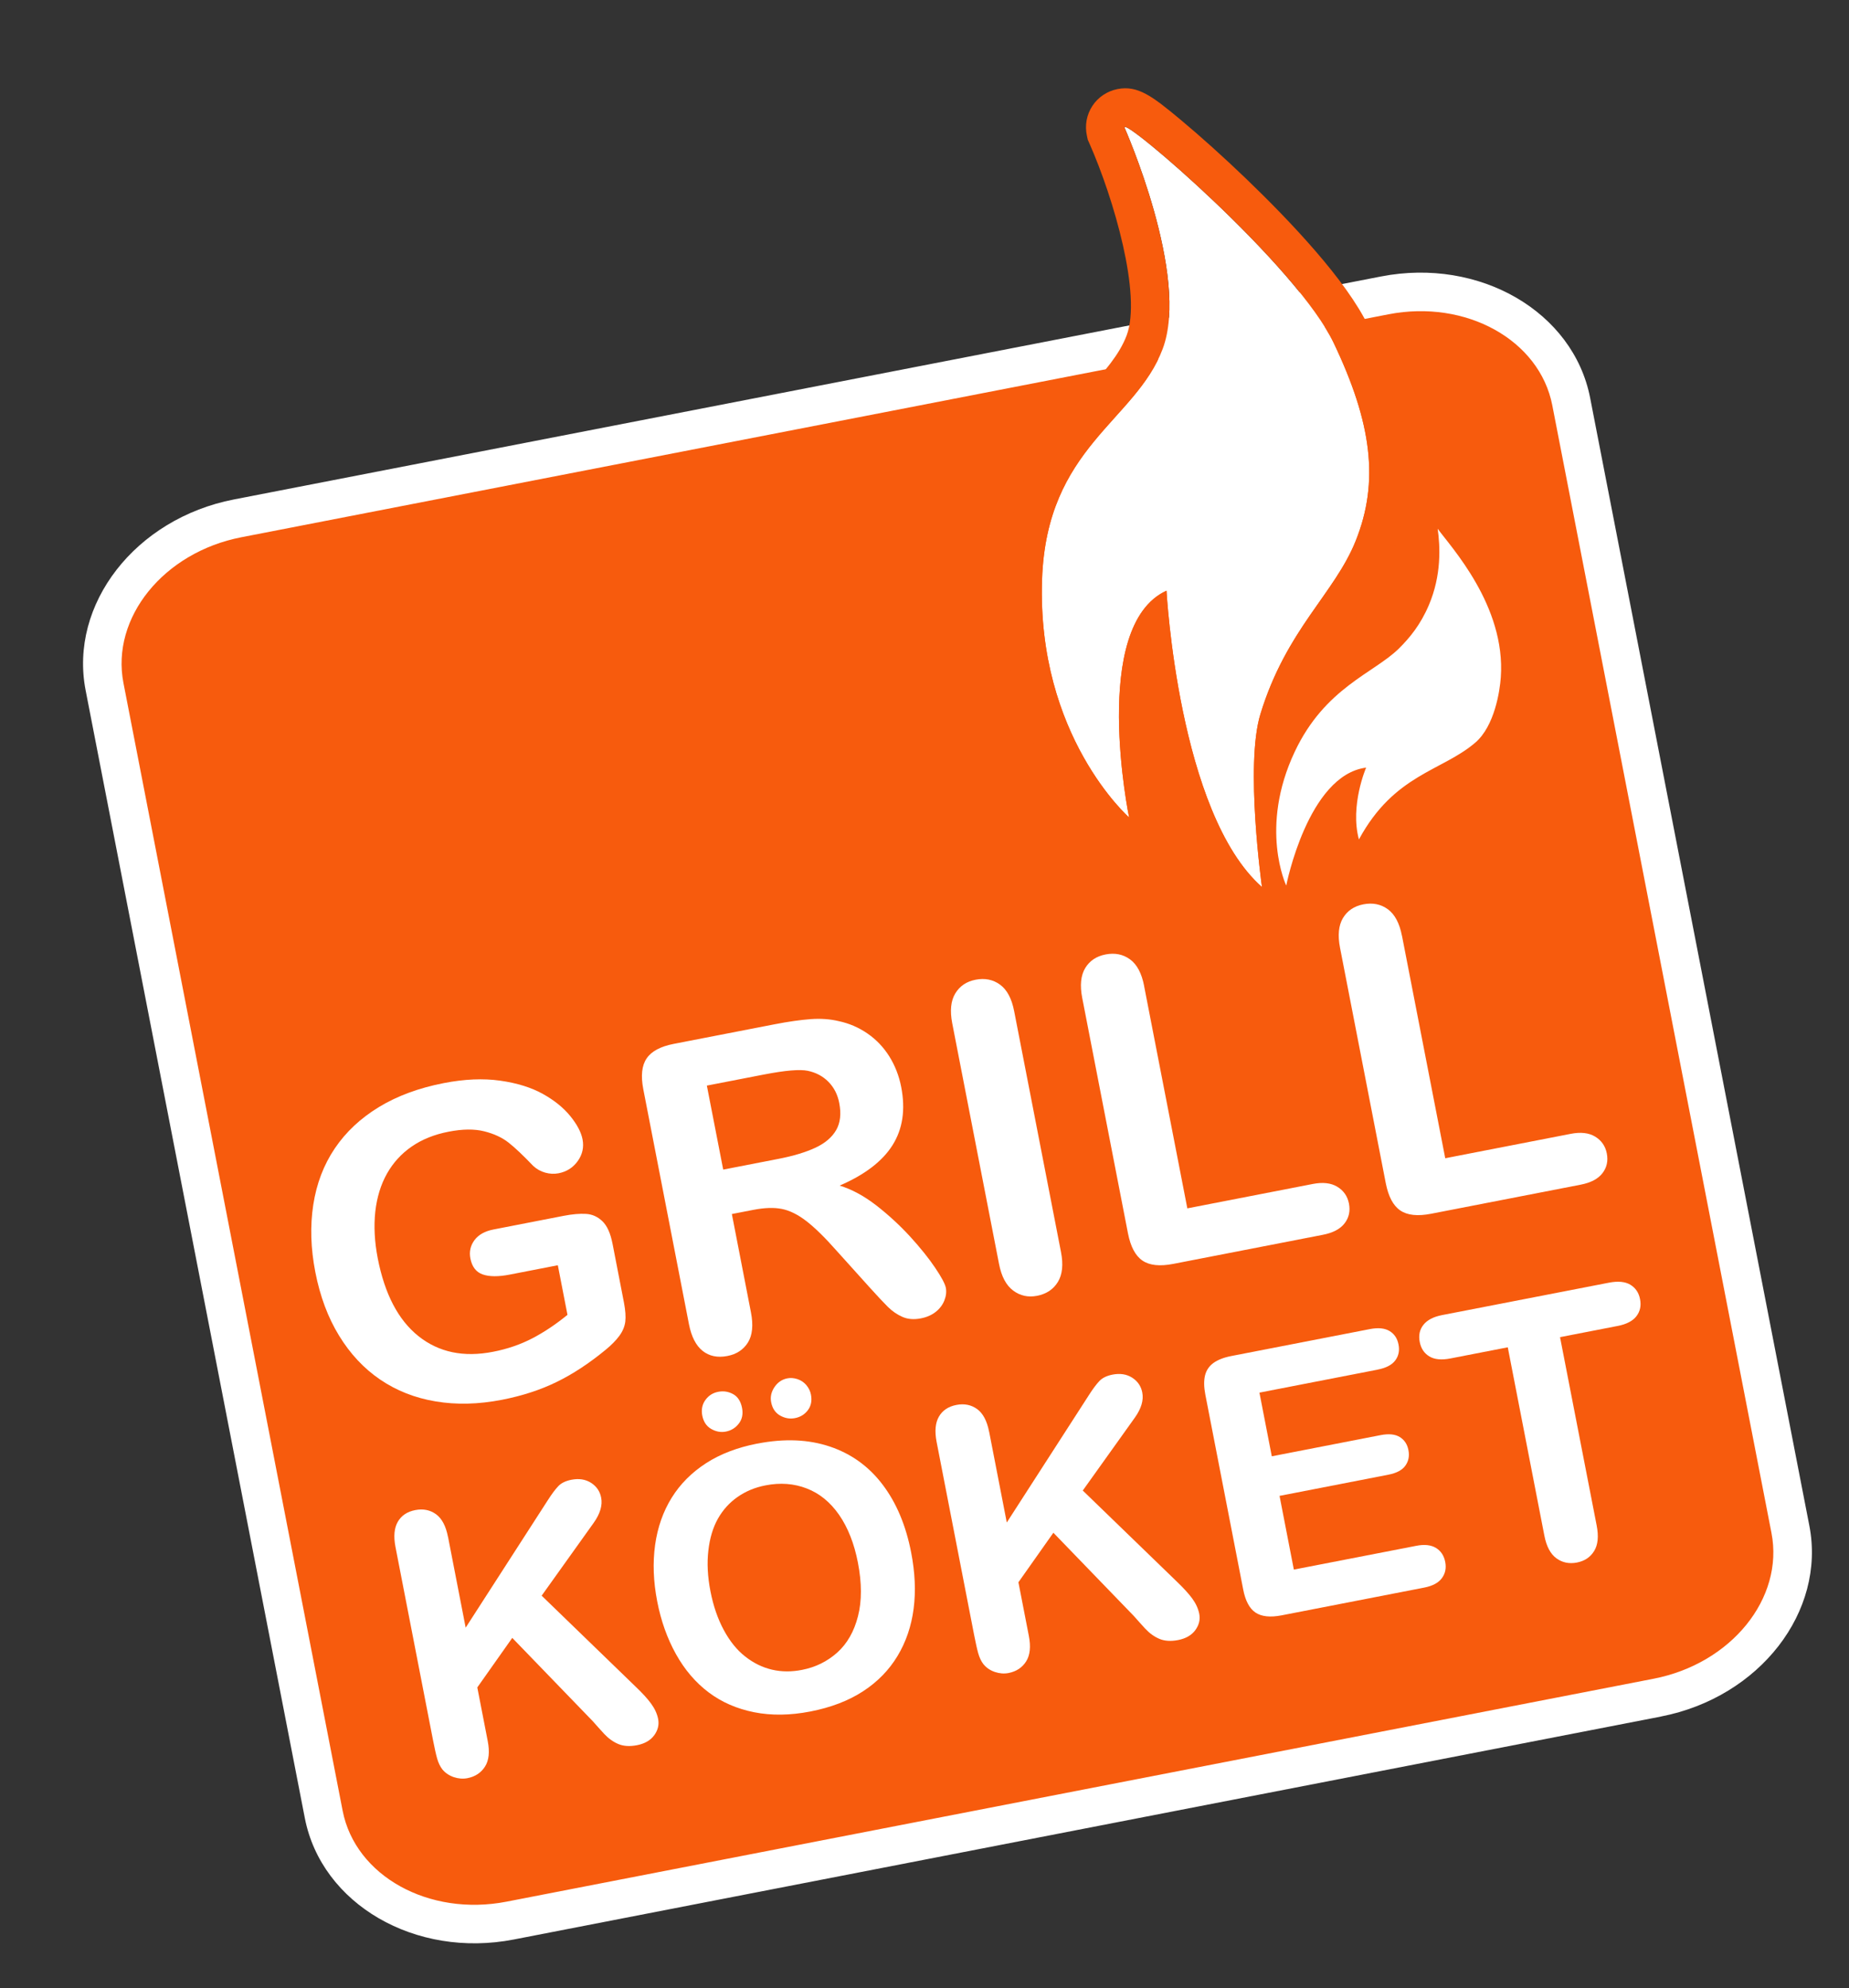
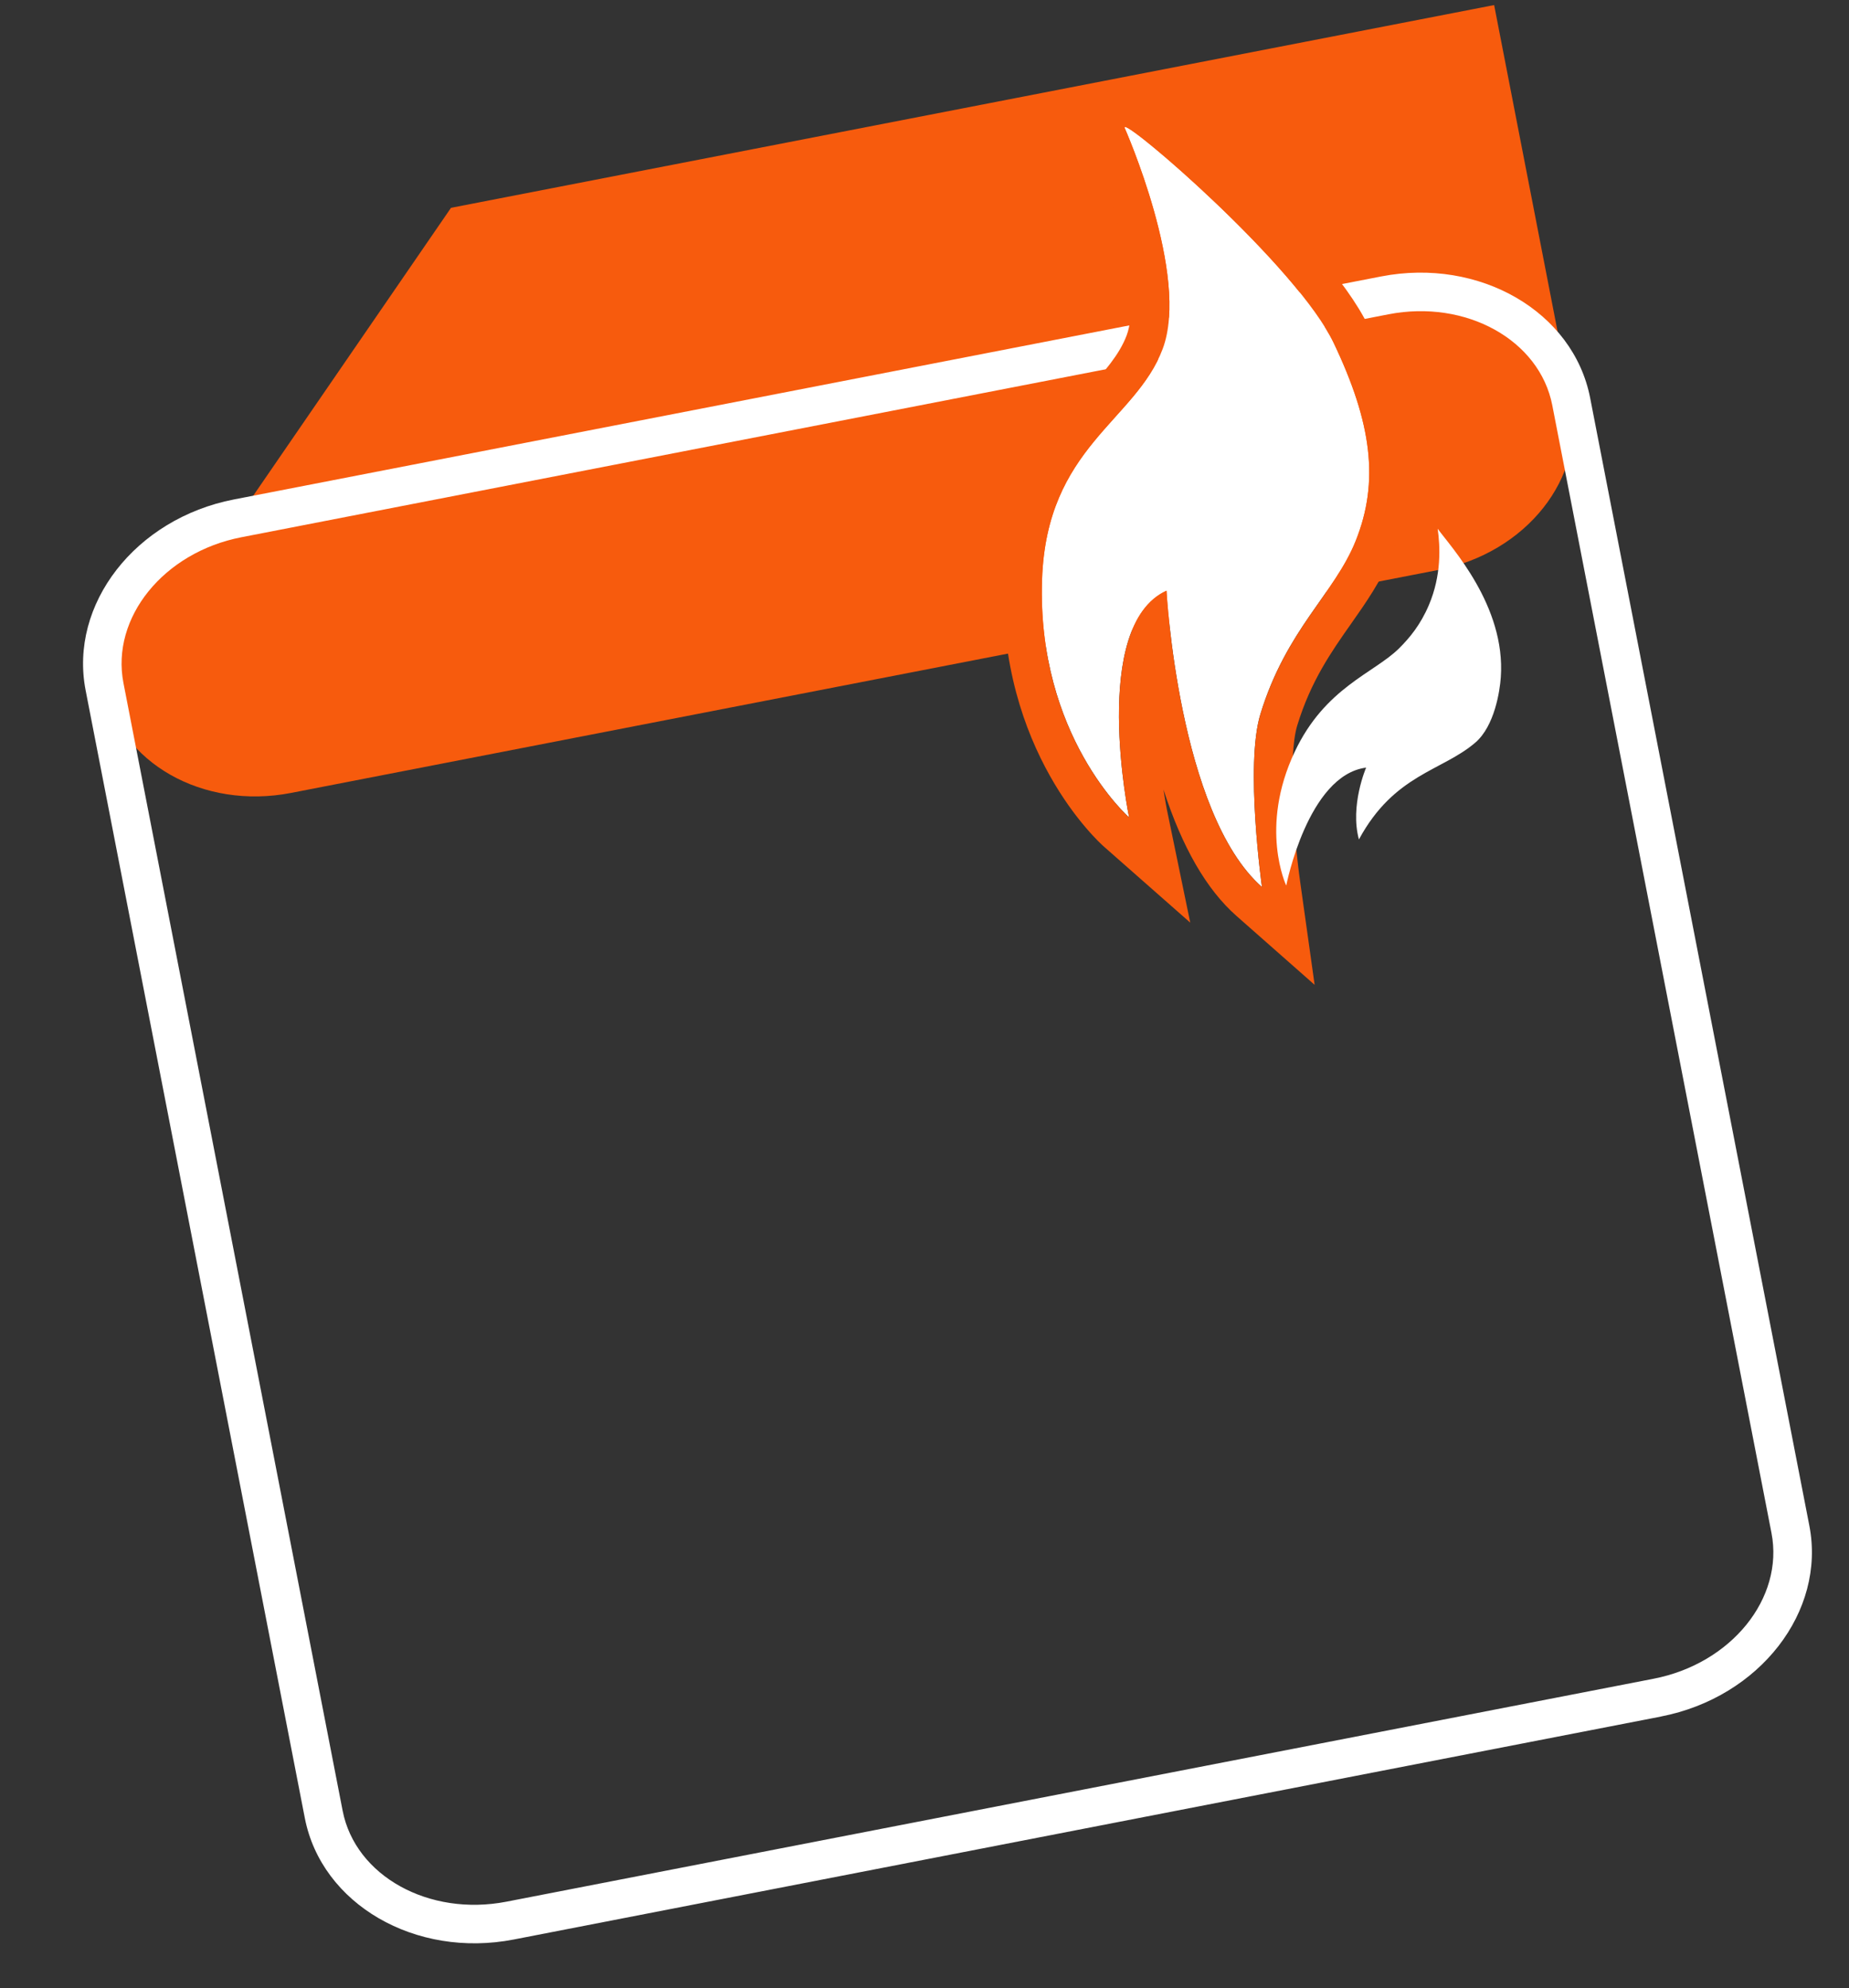
<svg xmlns="http://www.w3.org/2000/svg" id="Layer_2" viewBox="0 0 408.3 439.04">
  <rect x="0" y="0" width="408.3" height="439.04" fill="#333333" stroke="none" />
  <defs>
    <style>      .cls-1 {        fill: #f75b0d;      }      .cls-2 {        fill: #fff;      }      .cls-3 {        fill: none;      }      .cls-4 {        clip-path: url(#clippath-1);      }      .cls-5 {        clip-path: url(#clippath);      }    </style>
    <clipPath id="clippath">
      <rect class="cls-3" x="33.19" y="29.13" width="341.92" height="380.79" transform="translate(-38.14 42.99) rotate(-11)" />
    </clipPath>
    <clipPath id="clippath-1">
-       <rect class="cls-3" x="33.19" y="29.13" width="341.92" height="380.79" transform="translate(-38.14 42.99) rotate(-11)" />
-     </clipPath>
+       </clipPath>
  </defs>
  <g id="Layer_1-2" data-name="Layer_1">
    <g>
      <g class="cls-5">
-         <path class="cls-1" d="M52.48,114.47c-19.49,3.79-32.65,20.43-29.39,37.18l48.4,249.02c3.25,16.74,21.69,27.24,41.18,23.45l253.3-49.23c19.49-3.79,32.65-20.43,29.39-37.18l-48.4-249.02c-3.25-16.74-21.69-27.24-41.18-23.46L52.48,114.47Z" />
+         <path class="cls-1" d="M52.48,114.47c-19.49,3.79-32.65,20.43-29.39,37.18c3.25,16.74,21.69,27.24,41.18,23.45l253.3-49.23c19.49-3.79,32.65-20.43,29.39-37.18l-48.4-249.02c-3.25-16.74-21.69-27.24-41.18-23.46L52.48,114.47Z" />
        <path class="cls-2" d="M366.78,379.06l-253.3,49.23c-21.76,4.23-42.47-7.8-46.17-26.82L18.91,152.45c-3.7-19.02,11-37.94,32.76-42.16l253.3-49.24c21.76-4.23,42.47,7.8,46.17,26.82l48.4,249.02c3.7,19.02-11,37.93-32.76,42.16M53.29,118.64c-17.15,3.33-28.83,17.77-26.03,32.19l48.4,249.02c2.8,14.41,19.04,23.42,36.19,20.09l253.3-49.23c17.15-3.33,28.83-17.77,26.03-32.19l-48.4-249.02c-2.8-14.41-19.04-23.43-36.19-20.09L53.29,118.64Z" />
        <path class="cls-2" d="M248.32,28.17c-.59-2.68,37.99,30.37,46.2,47.58,8.4,17.62,10.09,30.59,4.86,43.66-4.68,11.71-15.33,19.54-21.06,38.3-3.43,11.23.35,38.17.35,38.17-18.45-16.28-21.08-65.45-21.08-65.45-16.99,7.78-8.26,50.08-8.26,50.08,0,0-20.41-17.97-19.22-52.59,1.01-29.21,20.61-34.89,26.63-50.87,6.1-16.17-8.42-48.87-8.42-48.87" />
        <path class="cls-1" d="M248.39,28.02c1.86-.36,38.2,31.08,46.13,47.73,8.4,17.62,10.09,30.59,4.86,43.66-4.68,11.71-15.33,19.55-21.06,38.31-3.43,11.23.35,38.17.35,38.17-18.45-16.28-21.08-65.44-21.08-65.44-16.99,7.77-8.26,50.08-8.26,50.08,0,0-20.41-17.98-19.22-52.6,1.01-29.21,20.6-34.89,26.63-50.87,6.1-16.18-8.42-48.88-8.42-48.88-.02-.09,0-.14.06-.15M246.77,19.67c-2.26.44-4.29,1.79-5.55,3.72-1.28,1.96-1.71,4.3-1.2,6.62l.18.84.35.78c5.43,12.27,11.58,33.55,8.24,42.43-1.63,4.33-4.97,8.04-8.82,12.34-7.85,8.73-17.6,19.6-18.35,41.24-1.31,38.2,21.15,58.43,22.1,59.27l19.11,16.83-5.15-24.94s-.35-1.74-.76-4.46c4.11,12.74,9.51,22.1,16.13,27.93l17.25,15.21-3.2-22.78c-1.36-9.7-2.73-27.65-.64-34.5,3-9.81,7.52-16.25,11.91-22.49,3.26-4.64,6.63-9.44,8.91-15.14,6.07-15.18,4.55-30.28-5.08-50.48-4.84-10.17-17.43-23.4-27.13-32.72-4.9-4.7-10-9.29-14.36-12.92-6.24-5.2-9.44-7.66-13.95-6.78" />
        <path class="cls-2" d="M317.47,116.76c2.86,3.96,15.06,17,13.94,32.8-.21,3.06-1.38,10.77-5.62,14.42-7.39,6.34-17.89,6.96-25.71,21.39-2.03-7.48,1.59-15.86,1.59-15.86-12.88,1.66-17.64,26.05-17.64,26.05,0,0-6.06-12.75,1.88-29.56,6.7-14.19,17.49-17.34,23.01-22.8,2.39-2.37,4.76-5.24,6.61-9.59,2.8-6.59,2.5-12.91,1.94-16.85" />
      </g>
      <g class="cls-4">
        <g>
          <path class="cls-2" d="M135.27,274.69l2.51,12.94c.33,1.72.43,3.13.3,4.22-.14,1.09-.58,2.14-1.32,3.15-.75,1.01-1.75,2.03-3.02,3.07-3.65,3-7.26,5.38-10.85,7.12-3.57,1.75-7.59,3.05-12.04,3.92-5.18,1.01-10.07,1.13-14.64.36-4.58-.76-8.67-2.38-12.27-4.83s-6.62-5.69-9.07-9.7c-2.46-4.01-4.2-8.69-5.24-14.03-1.02-5.25-1.17-10.2-.45-14.87.72-4.66,2.3-8.81,4.75-12.44,2.45-3.63,5.7-6.67,9.74-9.13,4.05-2.46,8.83-4.23,14.36-5.3,4.54-.88,8.68-1.06,12.42-.53s6.87,1.51,9.41,2.92,4.56,3.05,6.06,4.89c1.5,1.84,2.41,3.56,2.72,5.16.33,1.72-.02,3.31-1.05,4.77-1.04,1.46-2.45,2.36-4.23,2.71-.98.19-1.98.14-2.97-.14-1-.28-1.88-.78-2.65-1.49-2.21-2.31-4.02-4.03-5.45-5.15-1.43-1.12-3.22-1.95-5.38-2.49-2.16-.54-4.78-.51-7.85.09-3.16.61-5.88,1.71-8.15,3.28-2.28,1.57-4.1,3.57-5.46,5.98-1.36,2.41-2.22,5.22-2.58,8.41-.34,3.19-.17,6.61.54,10.27,1.54,7.92,4.54,13.66,9.01,17.22,4.47,3.56,9.95,4.71,16.46,3.44,3.16-.61,6.05-1.61,8.67-2.97,2.62-1.37,5.21-3.1,7.76-5.19l-2.13-10.95-10.59,2.06c-2.55.5-4.55.48-6-.03-1.46-.51-2.36-1.69-2.72-3.53-.29-1.51.02-2.85.91-4.05.89-1.19,2.28-1.97,4.16-2.34l15.52-3.02c1.9-.37,3.54-.51,4.93-.43,1.39.08,2.6.62,3.64,1.63,1.05,1.01,1.79,2.68,2.24,5.01Z" />
          <path class="cls-2" d="M166.4,267.16l-4.79.93,4.21,21.69c.56,2.85.33,5.08-.66,6.68-1,1.59-2.51,2.59-4.54,2.98-2.17.42-4,.04-5.47-1.13s-2.47-3.14-3.01-5.87l-10.09-51.93c-.57-2.95-.33-5.21.74-6.78,1.06-1.58,3.07-2.65,6.01-3.22l22.24-4.32c3.07-.6,5.72-.97,7.95-1.14,2.23-.16,4.3-.02,6.2.44,2.29.48,4.41,1.39,6.36,2.73,1.95,1.34,3.55,3.03,4.83,5.06,1.26,2.03,2.14,4.27,2.62,6.73.98,5.04.33,9.33-1.92,12.89-2.25,3.56-6.15,6.53-11.67,8.91,2.68.82,5.36,2.27,8.06,4.35,2.69,2.09,5.19,4.39,7.48,6.88,2.28,2.5,4.13,4.8,5.54,6.9,1.42,2.1,2.2,3.57,2.37,4.44.17.89.06,1.83-.33,2.81-.4.99-1.04,1.83-1.92,2.52s-1.97,1.17-3.26,1.42c-1.54.3-2.9.19-4.08-.33-1.18-.52-2.25-1.26-3.22-2.22-.97-.96-2.3-2.39-4.01-4.28l-7.25-8.05c-2.61-2.96-4.87-5.17-6.75-6.62-1.89-1.45-3.7-2.34-5.42-2.67-1.72-.34-3.79-.27-6.22.2ZM168.71,237.28l-12.62,2.45,3.61,18.55,12.25-2.38c3.28-.64,5.99-1.46,8.13-2.46,2.13-1,3.65-2.3,4.57-3.9.91-1.59,1.14-3.59.67-5.98-.36-1.87-1.16-3.43-2.39-4.67-1.22-1.24-2.75-2.05-4.57-2.43-1.73-.36-4.94-.09-9.64.82Z" />
          <path class="cls-2" d="M220.61,279.13l-10.34-53.18c-.53-2.76-.31-4.95.68-6.58.99-1.63,2.48-2.63,4.48-3.02,2.05-.4,3.85-.04,5.39,1.08,1.55,1.12,2.59,3.08,3.13,5.87l10.34,53.18c.54,2.79.31,5-.7,6.63-1,1.63-2.54,2.64-4.59,3.04-1.97.38-3.72,0-5.26-1.15-1.55-1.15-2.59-3.1-3.13-5.87Z" />
          <path class="cls-2" d="M252.64,217.72l9.55,49.12,27.72-5.39c2.21-.43,4.01-.22,5.4.62,1.39.85,2.25,2.08,2.57,3.71.32,1.66,0,3.12-.97,4.37-.97,1.26-2.58,2.1-4.81,2.53l-33.01,6.42c-2.98.58-5.25.34-6.81-.73-1.56-1.06-2.62-3.07-3.2-6.02l-10.1-51.98c-.54-2.76-.32-4.95.65-6.58.98-1.62,2.48-2.63,4.5-3.02,2.06-.4,3.86-.04,5.4,1.08,1.54,1.12,2.58,3.08,3.12,5.87Z" />
          <path class="cls-2" d="M309.59,206.65l9.55,49.12,27.72-5.39c2.21-.43,4.01-.22,5.39.62,1.39.85,2.25,2.08,2.57,3.71.32,1.66,0,3.12-.97,4.37-.97,1.26-2.58,2.1-4.81,2.53l-33.02,6.42c-2.98.58-5.24.34-6.81-.73-1.56-1.06-2.62-3.07-3.2-6.02l-10.1-51.98c-.54-2.76-.32-4.95.65-6.58.98-1.62,2.48-2.63,4.5-3.02,2.06-.4,3.86-.04,5.4,1.08,1.54,1.12,2.58,3.08,3.12,5.87Z" />
        </g>
        <g>
          <path class="cls-2" d="M98.93,339.36l3.9,20.07,18.15-28.16c.87-1.36,1.64-2.39,2.3-3.08.66-.7,1.63-1.17,2.91-1.42,1.67-.32,3.1-.1,4.33.68,1.21.78,1.96,1.87,2.23,3.27.33,1.69-.22,3.54-1.64,5.55l-11.5,16.1,20.77,20.11c1.46,1.39,2.6,2.63,3.4,3.73.8,1.1,1.32,2.22,1.55,3.37.25,1.28-.04,2.48-.86,3.61-.83,1.13-2.09,1.86-3.81,2.2-1.62.31-2.99.22-4.14-.27-1.15-.49-2.18-1.24-3.12-2.25-.93-1.01-1.75-1.93-2.48-2.76l-17.8-18.42-7.72,10.94,2.3,11.83c.47,2.4.27,4.28-.6,5.65s-2.16,2.22-3.88,2.56c-.99.19-1.99.11-3.01-.23-1.01-.34-1.86-.91-2.52-1.7-.51-.66-.89-1.46-1.16-2.41-.27-.95-.57-2.33-.93-4.16l-8.27-42.56c-.45-2.34-.28-4.2.52-5.57.79-1.37,2.09-2.23,3.85-2.57,1.75-.34,3.27-.03,4.58.91,1.3.95,2.18,2.61,2.64,4.98Z" />
          <path class="cls-2" d="M167.24,318.79c5.94-1.16,11.26-.94,15.98.64,4.72,1.58,8.61,4.37,11.66,8.39,3.05,4.01,5.16,9.01,6.32,15,.86,4.42,1.05,8.57.55,12.42-.5,3.85-1.68,7.33-3.56,10.45s-4.43,5.73-7.64,7.81c-3.21,2.09-7.08,3.56-11.58,4.44-4.47.87-8.62.93-12.44.17s-7.17-2.22-10.05-4.39-5.28-4.98-7.21-8.44c-1.93-3.47-3.31-7.34-4.14-11.63-.86-4.4-1.01-8.56-.47-12.48.55-3.91,1.78-7.4,3.67-10.44s4.43-5.58,7.59-7.62,6.94-3.48,11.32-4.33ZM160.31,316.13c-1.12.22-2.21.02-3.26-.58s-1.7-1.59-1.97-2.94c-.25-1.3-.03-2.45.67-3.43.7-.99,1.65-1.6,2.84-1.83,1.17-.23,2.27-.06,3.3.51,1.03.57,1.68,1.58,1.97,3.04.26,1.35.03,2.51-.71,3.46-.73.95-1.68,1.54-2.85,1.77ZM189.44,345.03c-.82-4.19-2.2-7.69-4.14-10.5-1.95-2.81-4.34-4.76-7.16-5.84-2.81-1.09-5.85-1.32-9.1-.68-2.32.45-4.37,1.3-6.17,2.56s-3.24,2.85-4.34,4.8c-1.09,1.94-1.8,4.29-2.11,7.04-.32,2.75-.17,5.74.46,8.97.63,3.25,1.62,6.12,2.95,8.58,1.33,2.47,2.91,4.43,4.75,5.86,1.83,1.44,3.8,2.4,5.91,2.89s4.31.5,6.63.04c2.97-.58,5.55-1.85,7.75-3.81,2.2-1.97,3.73-4.65,4.59-8.03.87-3.38.86-7.34-.02-11.87ZM173.84,304.38c.73-.14,1.48-.09,2.26.17s1.43.7,1.96,1.32c.52.63.86,1.32,1.01,2.07.27,1.35.04,2.5-.66,3.45-.71.95-1.66,1.54-2.86,1.77-1.14.22-2.24.03-3.29-.57s-1.71-1.59-1.97-2.94c-.23-1.17.02-2.28.73-3.34.72-1.06,1.66-1.7,2.83-1.93Z" />
          <path class="cls-2" d="M218.42,316.14l3.9,20.07,18.15-28.16c.87-1.36,1.64-2.39,2.3-3.08.66-.7,1.63-1.17,2.91-1.42,1.67-.32,3.1-.1,4.33.68,1.21.78,1.96,1.87,2.23,3.27.33,1.69-.21,3.54-1.64,5.55l-11.5,16.1,20.77,20.11c1.45,1.39,2.59,2.63,3.4,3.73.8,1.1,1.32,2.22,1.55,3.37.25,1.28-.04,2.48-.86,3.61-.83,1.13-2.09,1.86-3.81,2.2-1.61.31-2.99.22-4.14-.27-1.15-.49-2.18-1.24-3.12-2.25-.93-1.01-1.75-1.93-2.48-2.76l-17.8-18.42-7.72,10.94,2.3,11.83c.47,2.4.27,4.28-.6,5.65s-2.16,2.22-3.88,2.56c-.99.19-1.99.11-3.01-.23s-1.86-.91-2.52-1.7c-.51-.66-.89-1.46-1.16-2.41-.27-.95-.57-2.33-.93-4.16l-8.27-42.56c-.45-2.34-.28-4.2.52-5.57.79-1.37,2.09-2.23,3.85-2.57,1.75-.34,3.27-.03,4.58.91,1.3.95,2.18,2.61,2.64,4.98Z" />
          <path class="cls-2" d="M304.23,302.45l-26.12,5.08,2.73,14.06,24.05-4.68c1.77-.34,3.17-.21,4.2.42,1.03.63,1.67,1.59,1.92,2.89.26,1.3.03,2.45-.67,3.43-.7.99-1.95,1.65-3.74,2l-24.05,4.68,3.16,16.28,27.02-5.25c1.82-.36,3.28-.2,4.37.47,1.09.67,1.77,1.7,2.04,3.11.26,1.35.01,2.55-.75,3.57-.76,1.03-2.05,1.71-3.87,2.07l-31.51,6.13c-2.52.49-4.45.28-5.78-.62s-2.23-2.61-2.71-5.11l-8.36-43.03c-.32-1.67-.34-3.08-.06-4.23.29-1.15.92-2.07,1.88-2.76.96-.68,2.26-1.19,3.9-1.51l30.61-5.95c1.85-.36,3.3-.21,4.36.43,1.06.64,1.71,1.63,1.97,2.96.27,1.35.03,2.53-.71,3.52-.74,1-2.03,1.67-3.88,2.03Z" />
          <path class="cls-2" d="M357.14,292.82l-12.65,2.46,8.09,41.59c.47,2.4.28,4.28-.56,5.64-.84,1.37-2.11,2.21-3.8,2.54-1.71.33-3.23.02-4.54-.94-1.31-.96-2.19-2.63-2.65-5l-8.08-41.59-12.65,2.46c-1.98.39-3.54.24-4.67-.45-1.13-.68-1.84-1.74-2.12-3.18-.29-1.48-.02-2.75.82-3.8.83-1.05,2.2-1.77,4.1-2.14l36.86-7.16c2.01-.39,3.58-.24,4.74.46,1.14.7,1.86,1.76,2.13,3.19.28,1.43.02,2.68-.8,3.75s-2.22,1.79-4.2,2.17Z" />
        </g>
      </g>
    </g>
  </g>
</svg>